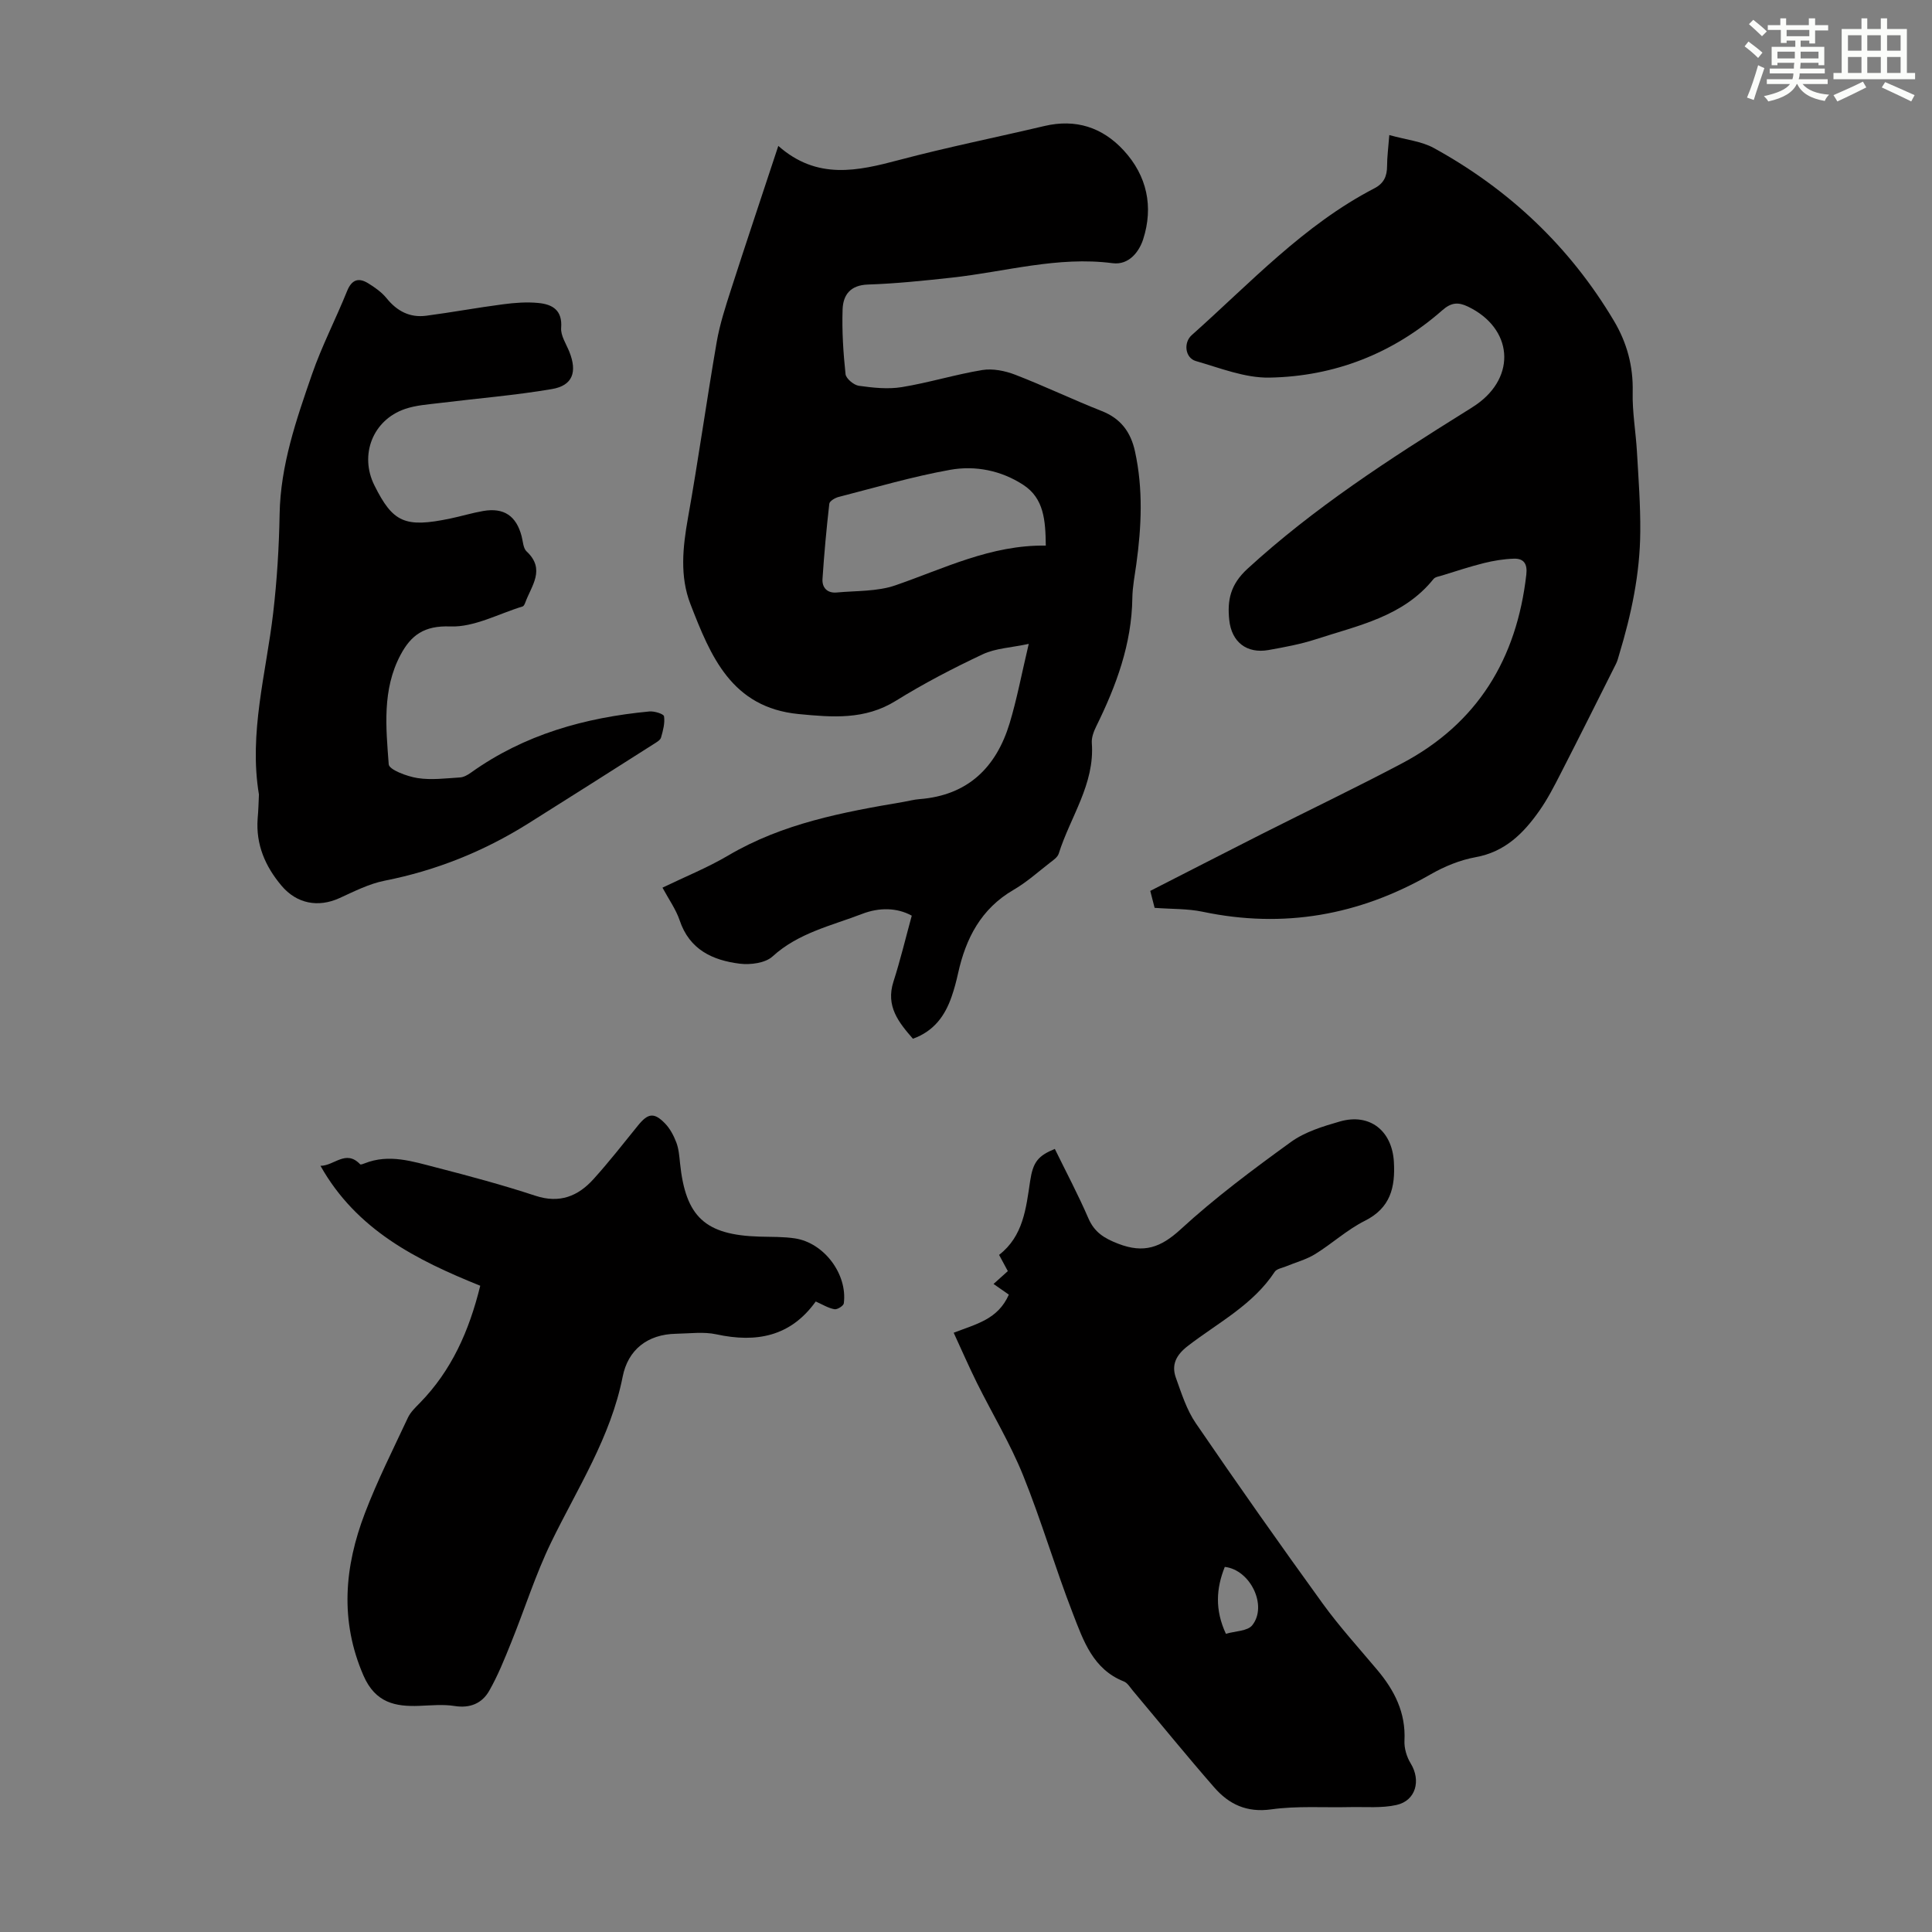
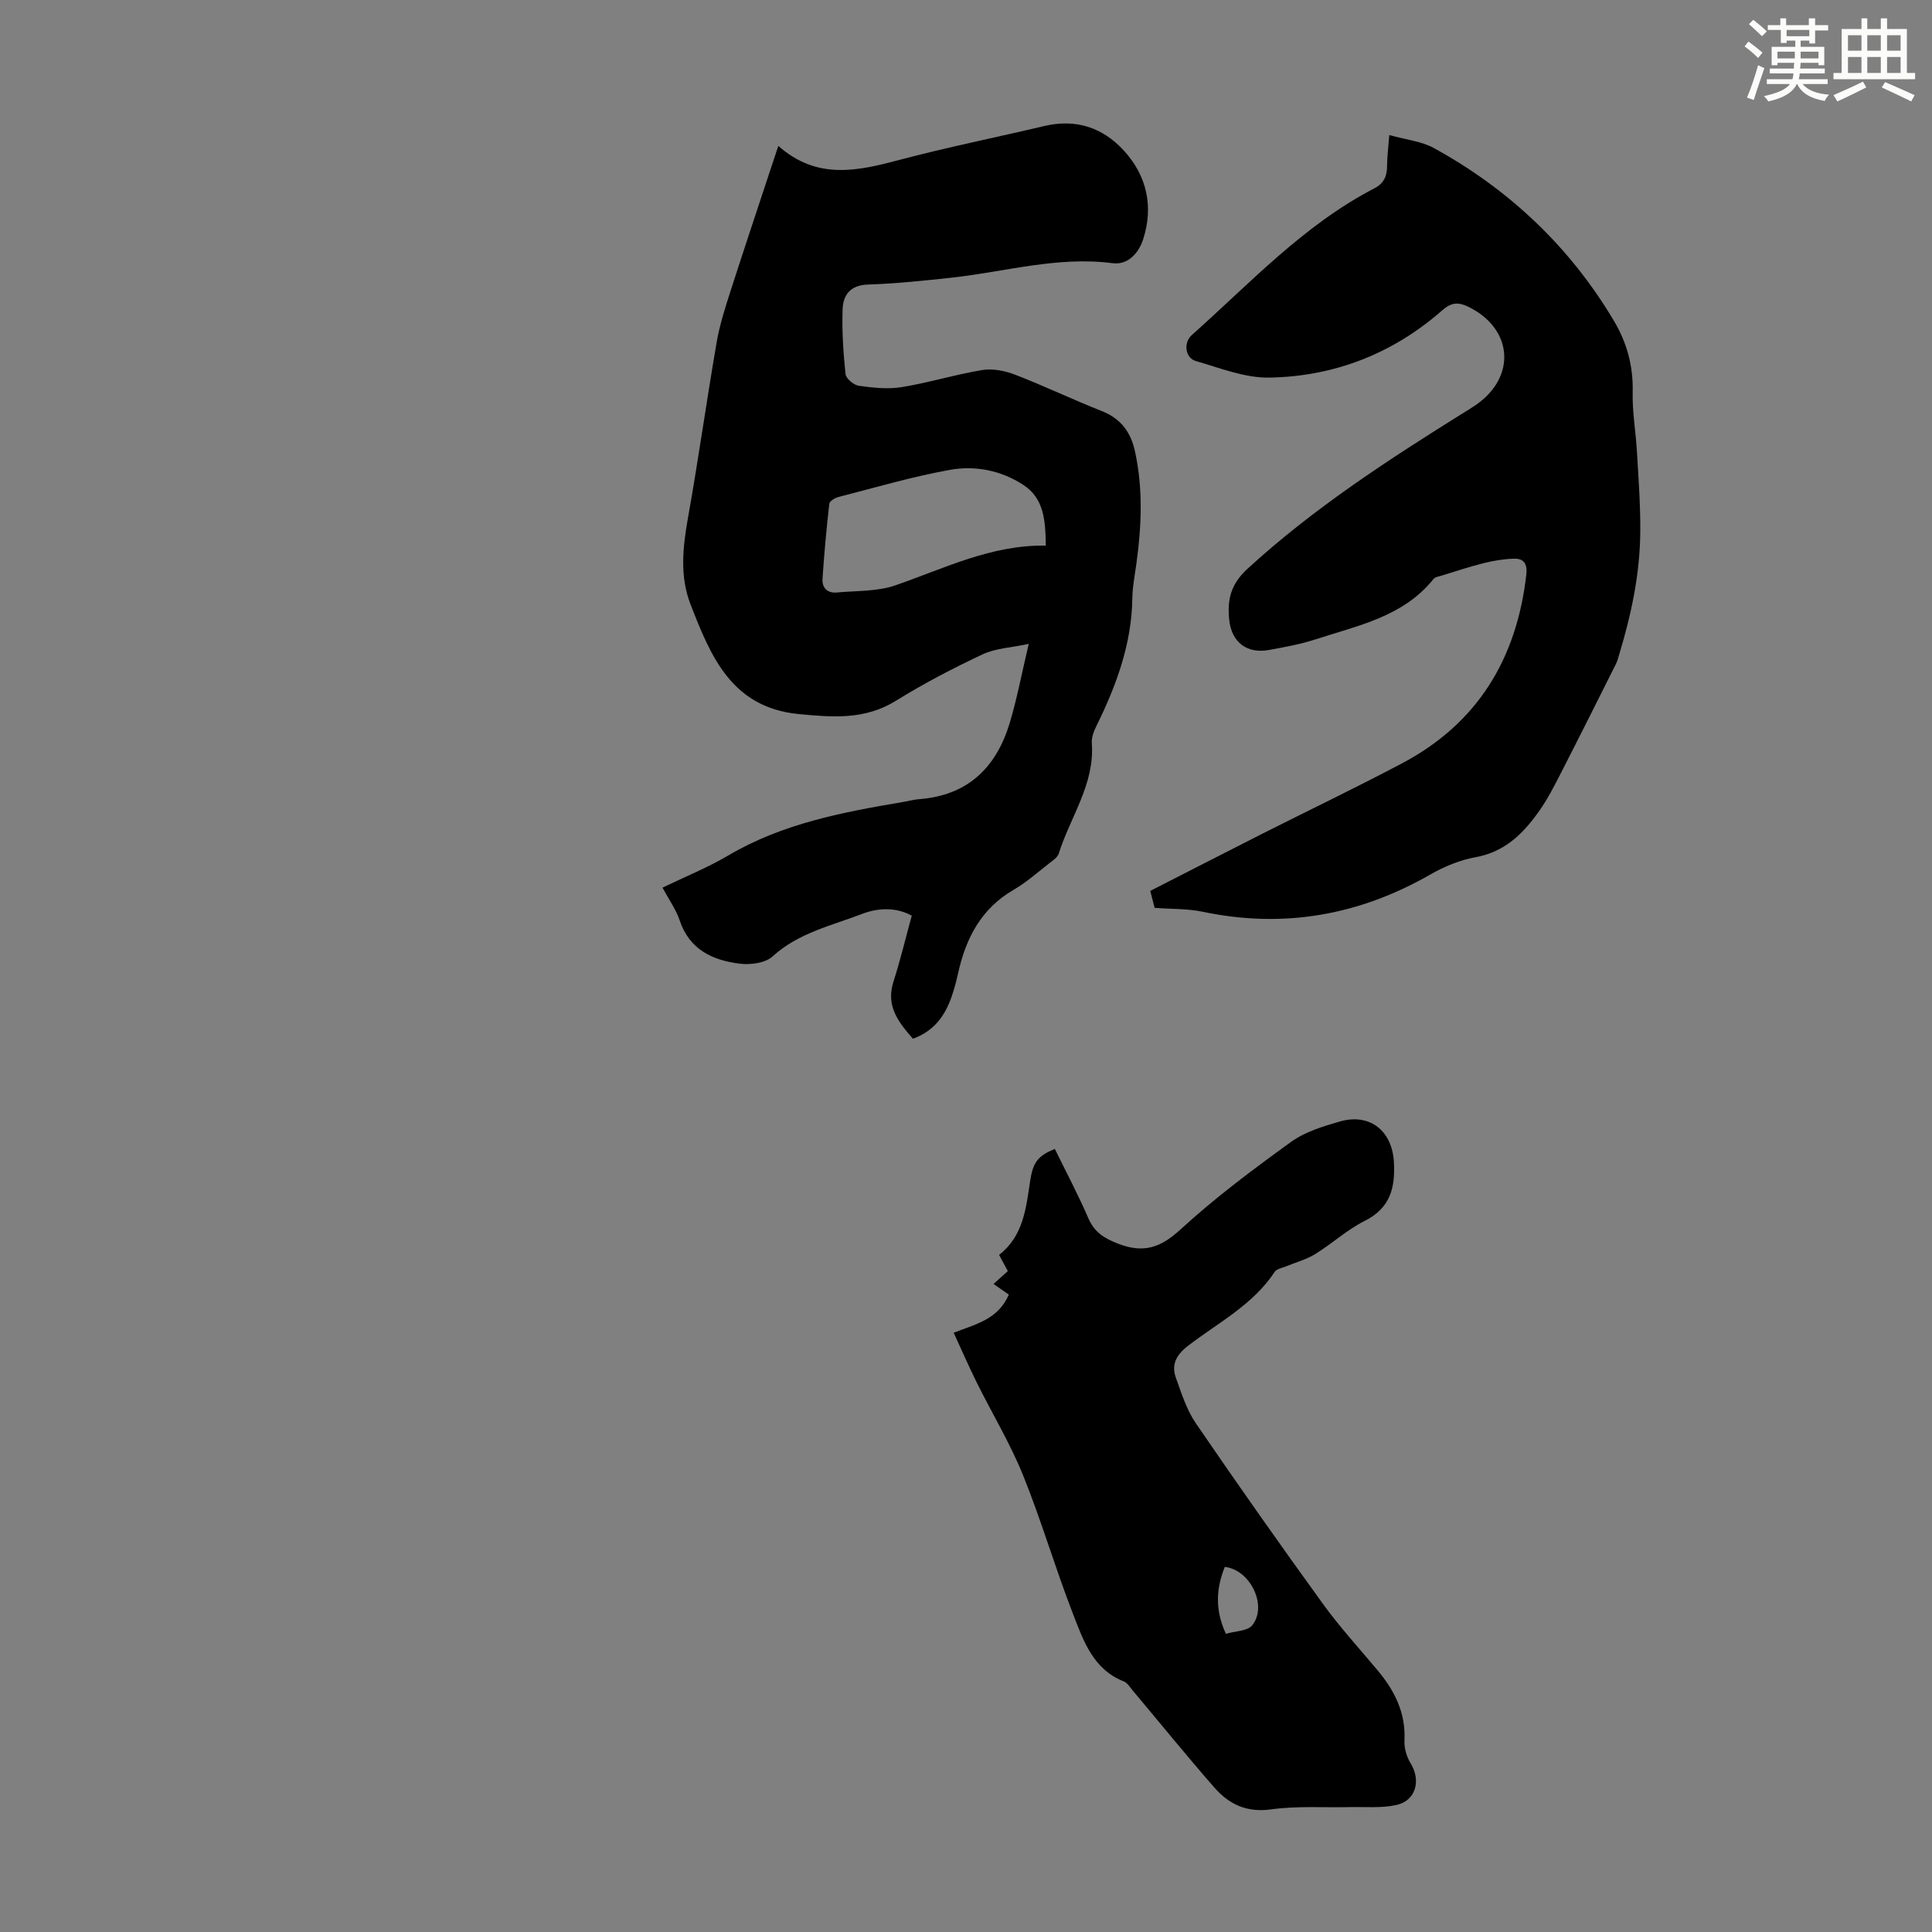
<svg xmlns="http://www.w3.org/2000/svg" enable-background="new 0 0 400 400" viewBox="0 0 400 400">
  <rect x="0" y="0" width="400" height="400" fill="#808080" stroke="none" />
  <g fill="#010000">
    <path d="m161.14 30.21c8.05 7.11 16.44 5.19 25.06 2.9 9.93-2.63 20.02-4.66 30.03-7.02 6.49-1.53 12.01.27 16.41 5.04 4.86 5.27 6.2 11.7 4.04 18.41-.79 2.46-2.87 5.4-6.34 4.95-11.34-1.48-22.2 1.78-33.27 2.99-5.78.63-11.57 1.24-17.37 1.43-3.68.12-5.15 2.18-5.25 5.17-.15 4.45.14 8.94.61 13.38.1.92 1.7 2.26 2.74 2.41 2.93.41 6.01.75 8.9.28 5.6-.91 11.08-2.62 16.68-3.54 2.17-.35 4.7.16 6.8.97 6.04 2.33 11.9 5.15 17.92 7.52 3.97 1.56 6.02 4.38 6.89 8.37 1.7 7.77 1.35 15.56.27 23.36-.32 2.33-.79 4.66-.82 6.99-.13 9.52-3.33 18.14-7.46 26.53-.53 1.07-1.02 2.36-.93 3.5.63 8.51-4.47 15.29-6.85 22.88-.24.75-1.12 1.36-1.82 1.89-2.47 1.92-4.84 4.05-7.53 5.61-6.73 3.91-9.89 10.03-11.49 17.28-.36 1.63-.79 3.26-1.34 4.84-1.37 3.96-3.65 7.14-8.01 8.71-2.94-3.38-5.67-6.72-4.03-11.82 1.42-4.42 2.5-8.95 3.79-13.66-3.04-1.68-6.73-1.73-10.24-.38-6.39 2.46-13.23 3.93-18.59 8.83-1.51 1.37-4.58 1.76-6.79 1.49-5.61-.7-10.4-2.9-12.43-8.96-.77-2.29-2.25-4.34-3.56-6.78 4.67-2.26 9.34-4.14 13.63-6.67 11.24-6.63 23.72-8.96 36.29-11.09 1.1-.19 2.19-.49 3.3-.57 10-.78 15.88-6.55 18.66-15.73 1.51-5 2.47-10.17 3.95-16.41-3.69.79-6.87.9-9.52 2.15-6.15 2.89-12.22 6.05-17.99 9.63-6.42 3.99-13.12 3.42-20.1 2.75-13.95-1.34-18.27-12.04-22.43-22.76-2.24-5.76-1.59-11.81-.51-17.87 2.16-12.09 3.85-24.27 5.94-36.37.64-3.71 1.83-7.35 2.99-10.96 3.08-9.57 6.28-19.08 9.77-29.67zm55.38 82.75c-.06-5.25-.38-9.79-4.67-12.58-4.58-2.98-9.92-4.04-15.12-3.11-7.79 1.39-15.43 3.65-23.11 5.62-.74.19-1.86.85-1.92 1.4-.59 5.18-1.07 10.37-1.41 15.57-.12 1.82 1.01 2.99 2.94 2.81 4.08-.38 8.39-.18 12.17-1.49 10.11-3.49 19.77-8.39 31.12-8.22z" />
    <path d="m287.64 27.96c3.53.99 6.68 1.29 9.21 2.68 15.61 8.58 28.18 20.45 37.31 35.81 2.67 4.49 4 9.35 3.87 14.71-.1 4.1.64 8.22.88 12.34.32 5.54.74 11.09.69 16.63-.06 8.66-1.85 17.08-4.36 25.36-.19.64-.35 1.31-.64 1.9-3.79 7.56-7.57 15.13-11.43 22.66-1.37 2.68-2.76 5.4-4.49 7.85-3.27 4.64-7.09 8.47-13.16 9.57-3.22.58-6.46 1.91-9.32 3.55-14.8 8.49-30.43 11.27-47.19 7.75-3.14-.66-6.43-.54-9.96-.81-.24-.95-.53-2.08-.9-3.51 7.75-3.95 15.38-7.88 23.03-11.75 9.68-4.89 19.46-9.57 29.04-14.63 15.71-8.29 23.81-21.7 25.79-39.13.25-2.19-.52-3.34-2.57-3.27-2.08.06-4.19.41-6.21.91-2.91.72-5.77 1.68-8.64 2.56-.63.19-1.45.3-1.8.74-6.26 7.8-15.6 9.61-24.35 12.47-3.17 1.03-6.5 1.64-9.79 2.23-4.49.8-7.67-1.61-8.15-6.24-.42-4.06.21-7.31 3.79-10.59 13.78-12.63 29.33-22.68 45.08-32.51.76-.47 1.52-.94 2.26-1.45 8.41-5.85 7.56-15.84-1.68-20.3-2.05-.99-3.49-.88-5.34.75-10.21 8.97-22.33 13.7-35.8 13.94-5.06.09-10.21-1.99-15.22-3.43-2.23-.64-2.61-3.81-.85-5.37 12.09-10.76 23.17-22.8 37.81-30.39 1.97-1.02 2.62-2.51 2.63-4.6 0-1.85.25-3.72.46-6.43z" />
    <path d="m208.87 268.04c-1.03-.72-2.03-1.41-3.17-2.21 1.15-1.04 1.97-1.77 2.96-2.66-.56-1.04-1.12-2.08-1.81-3.36 5.02-3.89 5.58-9.64 6.43-15.29.59-3.93 1.63-5.22 5.11-6.65 2.33 4.76 4.83 9.47 6.94 14.35 1.27 2.93 3.28 4.16 6.21 5.29 5.28 2.03 8.77.8 12.91-3 7.13-6.55 14.97-12.39 22.83-18.08 2.89-2.09 6.62-3.23 10.13-4.24 6.2-1.78 10.81 1.93 11.18 8.37.3 5.26-.69 9.53-6.02 12.2-3.66 1.83-6.78 4.73-10.3 6.9-1.84 1.13-4.02 1.7-6.04 2.54-.8.33-1.91.5-2.31 1.11-4.52 6.88-11.77 10.55-18.01 15.37-2.4 1.86-3.43 3.87-2.45 6.59 1.16 3.22 2.22 6.63 4.13 9.41 8.58 12.56 17.34 24.99 26.26 37.32 3.47 4.79 7.48 9.19 11.29 13.73 3.57 4.24 5.93 8.86 5.64 14.64-.08 1.57.46 3.38 1.29 4.73 2.16 3.52 1.08 7.7-2.94 8.6-3.08.69-6.39.37-9.6.44-5.45.13-10.97-.28-16.33.47-5.09.71-8.77-1.06-11.81-4.55-5.74-6.57-11.24-13.35-16.85-20.03-.57-.68-1.1-1.6-1.85-1.9-6.4-2.52-8.39-8.46-10.54-14-3.68-9.47-6.53-19.27-10.33-28.68-2.66-6.58-6.37-12.73-9.54-19.1-1.66-3.35-3.15-6.78-4.83-10.42 4.68-1.82 9.14-2.74 11.42-7.89zm44.94 70.22c1.92-.57 4.47-.54 5.45-1.76 3.22-4.02-.37-11.49-5.68-12.09-1.79 4.46-2.07 8.9.23 13.85z" />
-     <path d="m168.89 269.46c-5.21 7.27-12.3 8.59-20.56 6.8-2.66-.58-5.55-.17-8.34-.12-5.97.1-9.98 3.35-11.07 8.87-2.48 12.57-9.35 23.08-14.8 34.29-3.25 6.69-5.49 13.86-8.29 20.77-1.37 3.4-2.74 6.83-4.55 10-1.47 2.58-3.94 3.65-7.16 3.14-2.38-.38-4.88-.12-7.32-.03-4.88.18-9.07-.57-11.55-6.28-4.93-11.36-3.94-22.51.29-33.59 2.58-6.76 5.85-13.25 8.92-19.81.55-1.16 1.58-2.13 2.51-3.08 6.51-6.68 10.15-14.82 12.46-24.22-13.17-5.31-25.61-11.54-33.08-24.83 2.85 0 5.25-3.44 8.21-.32.12.12.62-.06.91-.18 5.06-2.03 9.95-.41 14.78.83 6.92 1.78 13.83 3.64 20.61 5.87 4.99 1.64 8.81.11 12.02-3.45 3.22-3.56 6.18-7.36 9.21-11.1 2.05-2.53 3.31-2.77 5.57-.45 1.05 1.07 1.82 2.53 2.36 3.95.51 1.33.62 2.83.77 4.27 1.15 11.17 5.19 14.91 16.47 15.24 2.46.07 4.94 0 7.36.37 6.03.94 10.87 7.43 10.08 13.45-.07.51-1.35 1.32-1.93 1.21-1.27-.22-2.44-.96-3.88-1.6z" />
-     <path d="m53.61 164.5c-2.12-12.78 1.49-25.1 2.95-37.6.79-6.77 1.21-13.61 1.33-20.43.18-10.16 3.45-19.56 6.69-28.93 2.04-5.89 4.94-11.48 7.28-17.28.96-2.37 2.36-2.84 4.35-1.62 1.4.86 2.82 1.86 3.84 3.12 2.16 2.67 4.81 4.05 8.19 3.61 5.32-.7 10.6-1.68 15.91-2.37 2.42-.32 4.92-.51 7.33-.27 2.88.28 4.99 1.47 4.7 5.16-.12 1.6 1.05 3.32 1.7 4.95 1.66 4.17.7 6.98-3.6 7.71-7.68 1.31-15.48 1.93-23.23 2.89-2.42.3-4.94.45-7.22 1.24-6.66 2.29-9.45 9.51-6.32 15.8 3.84 7.72 6.33 8.83 15.7 6.88 2.3-.48 4.55-1.17 6.86-1.57 4.28-.73 6.83 1.03 7.93 5.24.28 1.07.32 2.48 1.02 3.13 4 3.72 1 7.11-.27 10.6-.11.3-.31.73-.55.8-4.99 1.52-10.04 4.33-14.97 4.14-5.42-.21-8.13 1.81-10.3 5.88-3.83 7.19-3.02 15.03-2.45 22.66.08 1.13 3.79 2.51 5.96 2.85 2.86.45 5.88.05 8.81-.13.77-.05 1.59-.52 2.25-.99 11.06-7.91 23.63-11.41 36.95-12.67 1.02-.1 2.96.51 3.03 1 .21 1.42-.21 2.97-.62 4.4-.15.54-.91.96-1.47 1.32-8.67 5.51-17.33 11.02-26.03 16.48-9.18 5.76-19.05 9.73-29.73 11.84-3.23.64-6.31 2.22-9.34 3.6-4.41 2.01-8.86 1.17-12.01-2.57-3.36-3.99-5.32-8.5-4.94-13.84.15-1.67.2-3.35.27-5.03z" />
  </g>
  <path d="m361.2 9.6.8-1c.9.7 1.9 1.4 2.9 2.3l-.9 1.1c-1-1-2-1.8-2.8-2.4zm.5 10.6c.9-2.1 1.6-4.3 2.3-6.7.4.2.8.4 1.3.6-.7 2.1-1.5 4.3-2.2 6.6zm.4-15.2.9-.9c1 .8 2 1.6 2.8 2.4l-1 1c-.9-.9-1.8-1.7-2.7-2.5zm12.5-1.2h1.2v1.4h2.7v1.1h-2.7v2.7h-1.2v-.6h-1.8v1.3h4.9v3.8h-1.2v-.5h-3.7c0 .4-.1.9-.1 1.2h5.1v1h-5.2c0 .5-.1.9-.2 1.2h6v1h-5.2c1.1 1.3 2.9 2 5.5 2.2-.4.4-.7.8-.9 1.3-2.9-.5-4.8-1.6-5.7-3.5h-.1c-.8 1.7-2.7 2.9-5.9 3.6-.2-.4-.6-.8-.9-1.1 2.8-.6 4.6-1.4 5.4-2.5h-4.8v-1h5.3c.1-.3.2-.7.2-1.2h-4.9v-1h5c0-.4 0-.8.1-1.2h-3.5v.5h-1.2v-3.8h4.9v-1.3h-1.8v.5h-1.2v-2.7h-2.7v-1h2.6v-1.4h1.2v1.4h4.7v-1.4zm-6.6 8.3h3.6c0-.4 0-.9 0-1.4h-3.6zm1.9-4.6h4.7v-1.3h-4.7zm6.6 3.2h-3.7v1.4h3.7z" fill="#fbfcfa" />
  <path d="m385.3 3.8h1.3v2.2h2.8v-2.2h1.3v2.2h4.1v9.1h1.7v1.3h-16.9v-1.3h1.7v-9.1h4.1v-2.2zm.4 13.1.7 1.2c-1.8.9-3.8 1.9-6 2.9-.2-.4-.5-.8-.8-1.3 2.3-1 4.3-1.9 6.1-2.8zm-3.1-6.4h2.8v-3.2h-2.8zm0 4.6h2.8v-3.3h-2.8zm4-4.6h2.8v-3.2h-2.8zm0 4.6h2.8v-3.3h-2.8zm3.7 1.9c2.1.9 4.1 1.8 6.1 2.7l-.7 1.3c-2.2-1.1-4.2-2-6.1-2.9zm3.2-9.7h-2.8v3.2h2.8zm-2.8 7.8h2.8v-3.3h-2.8z" fill="#fbfcfa" />
</svg>